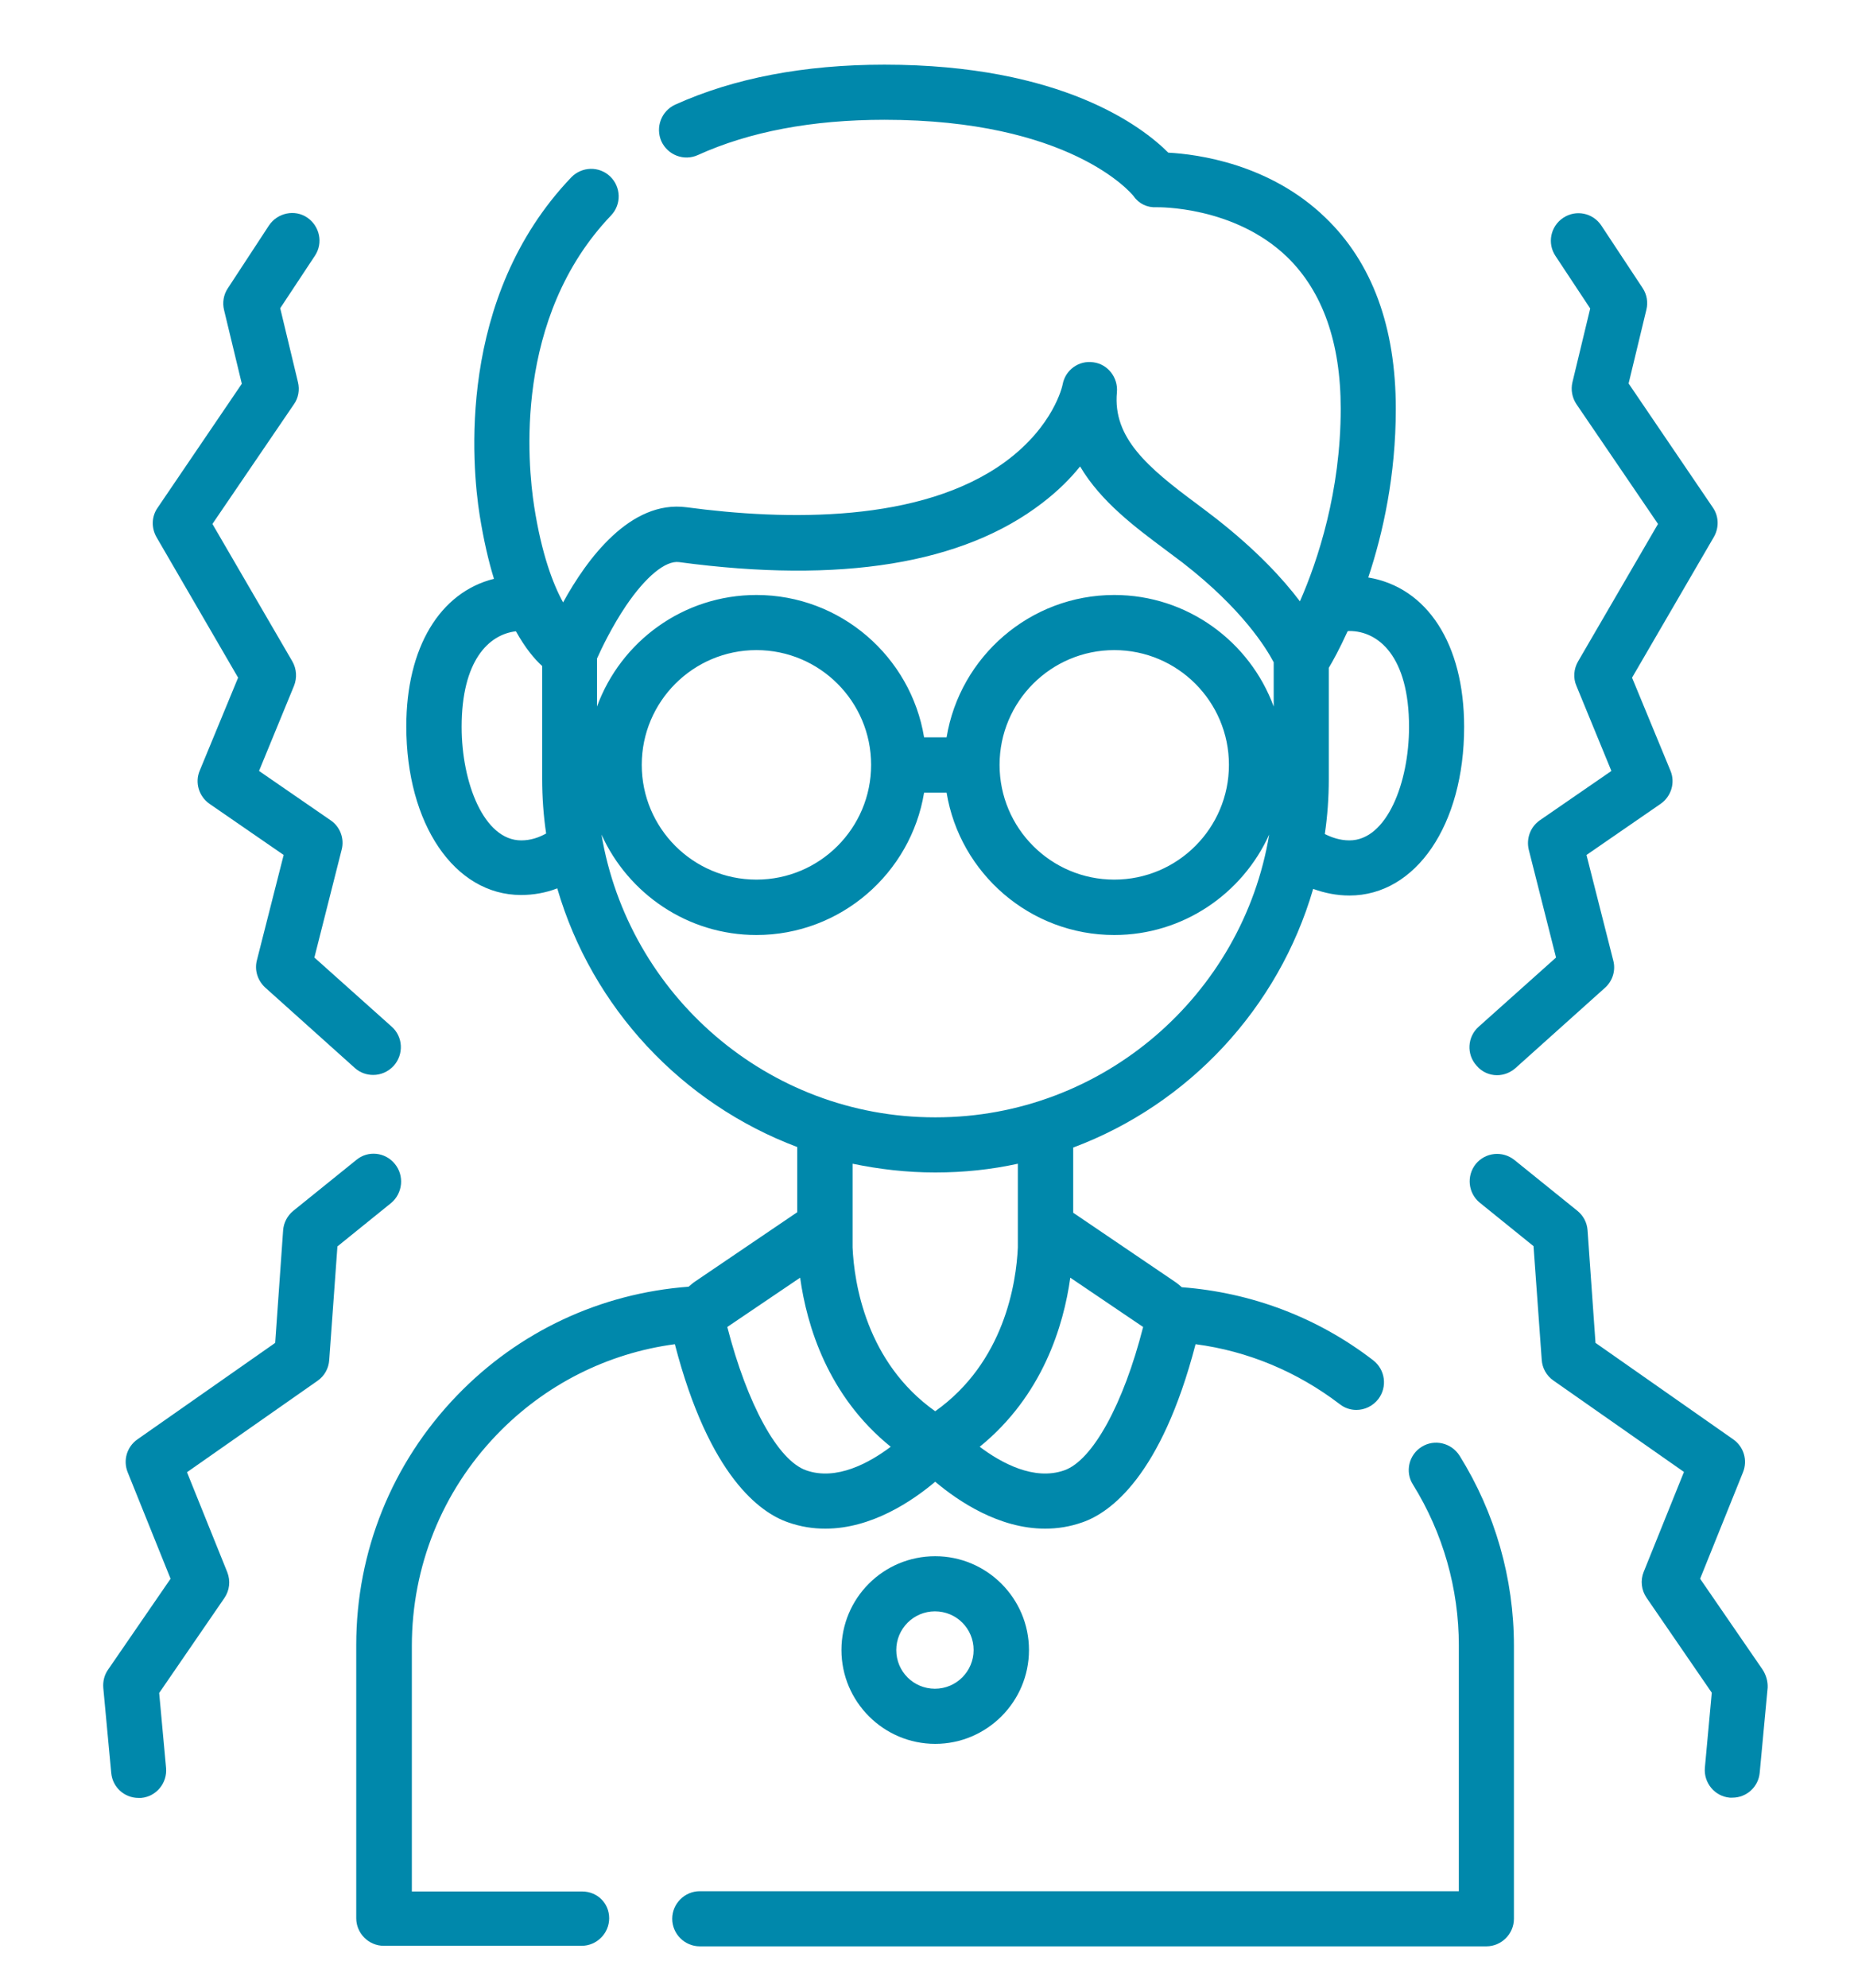
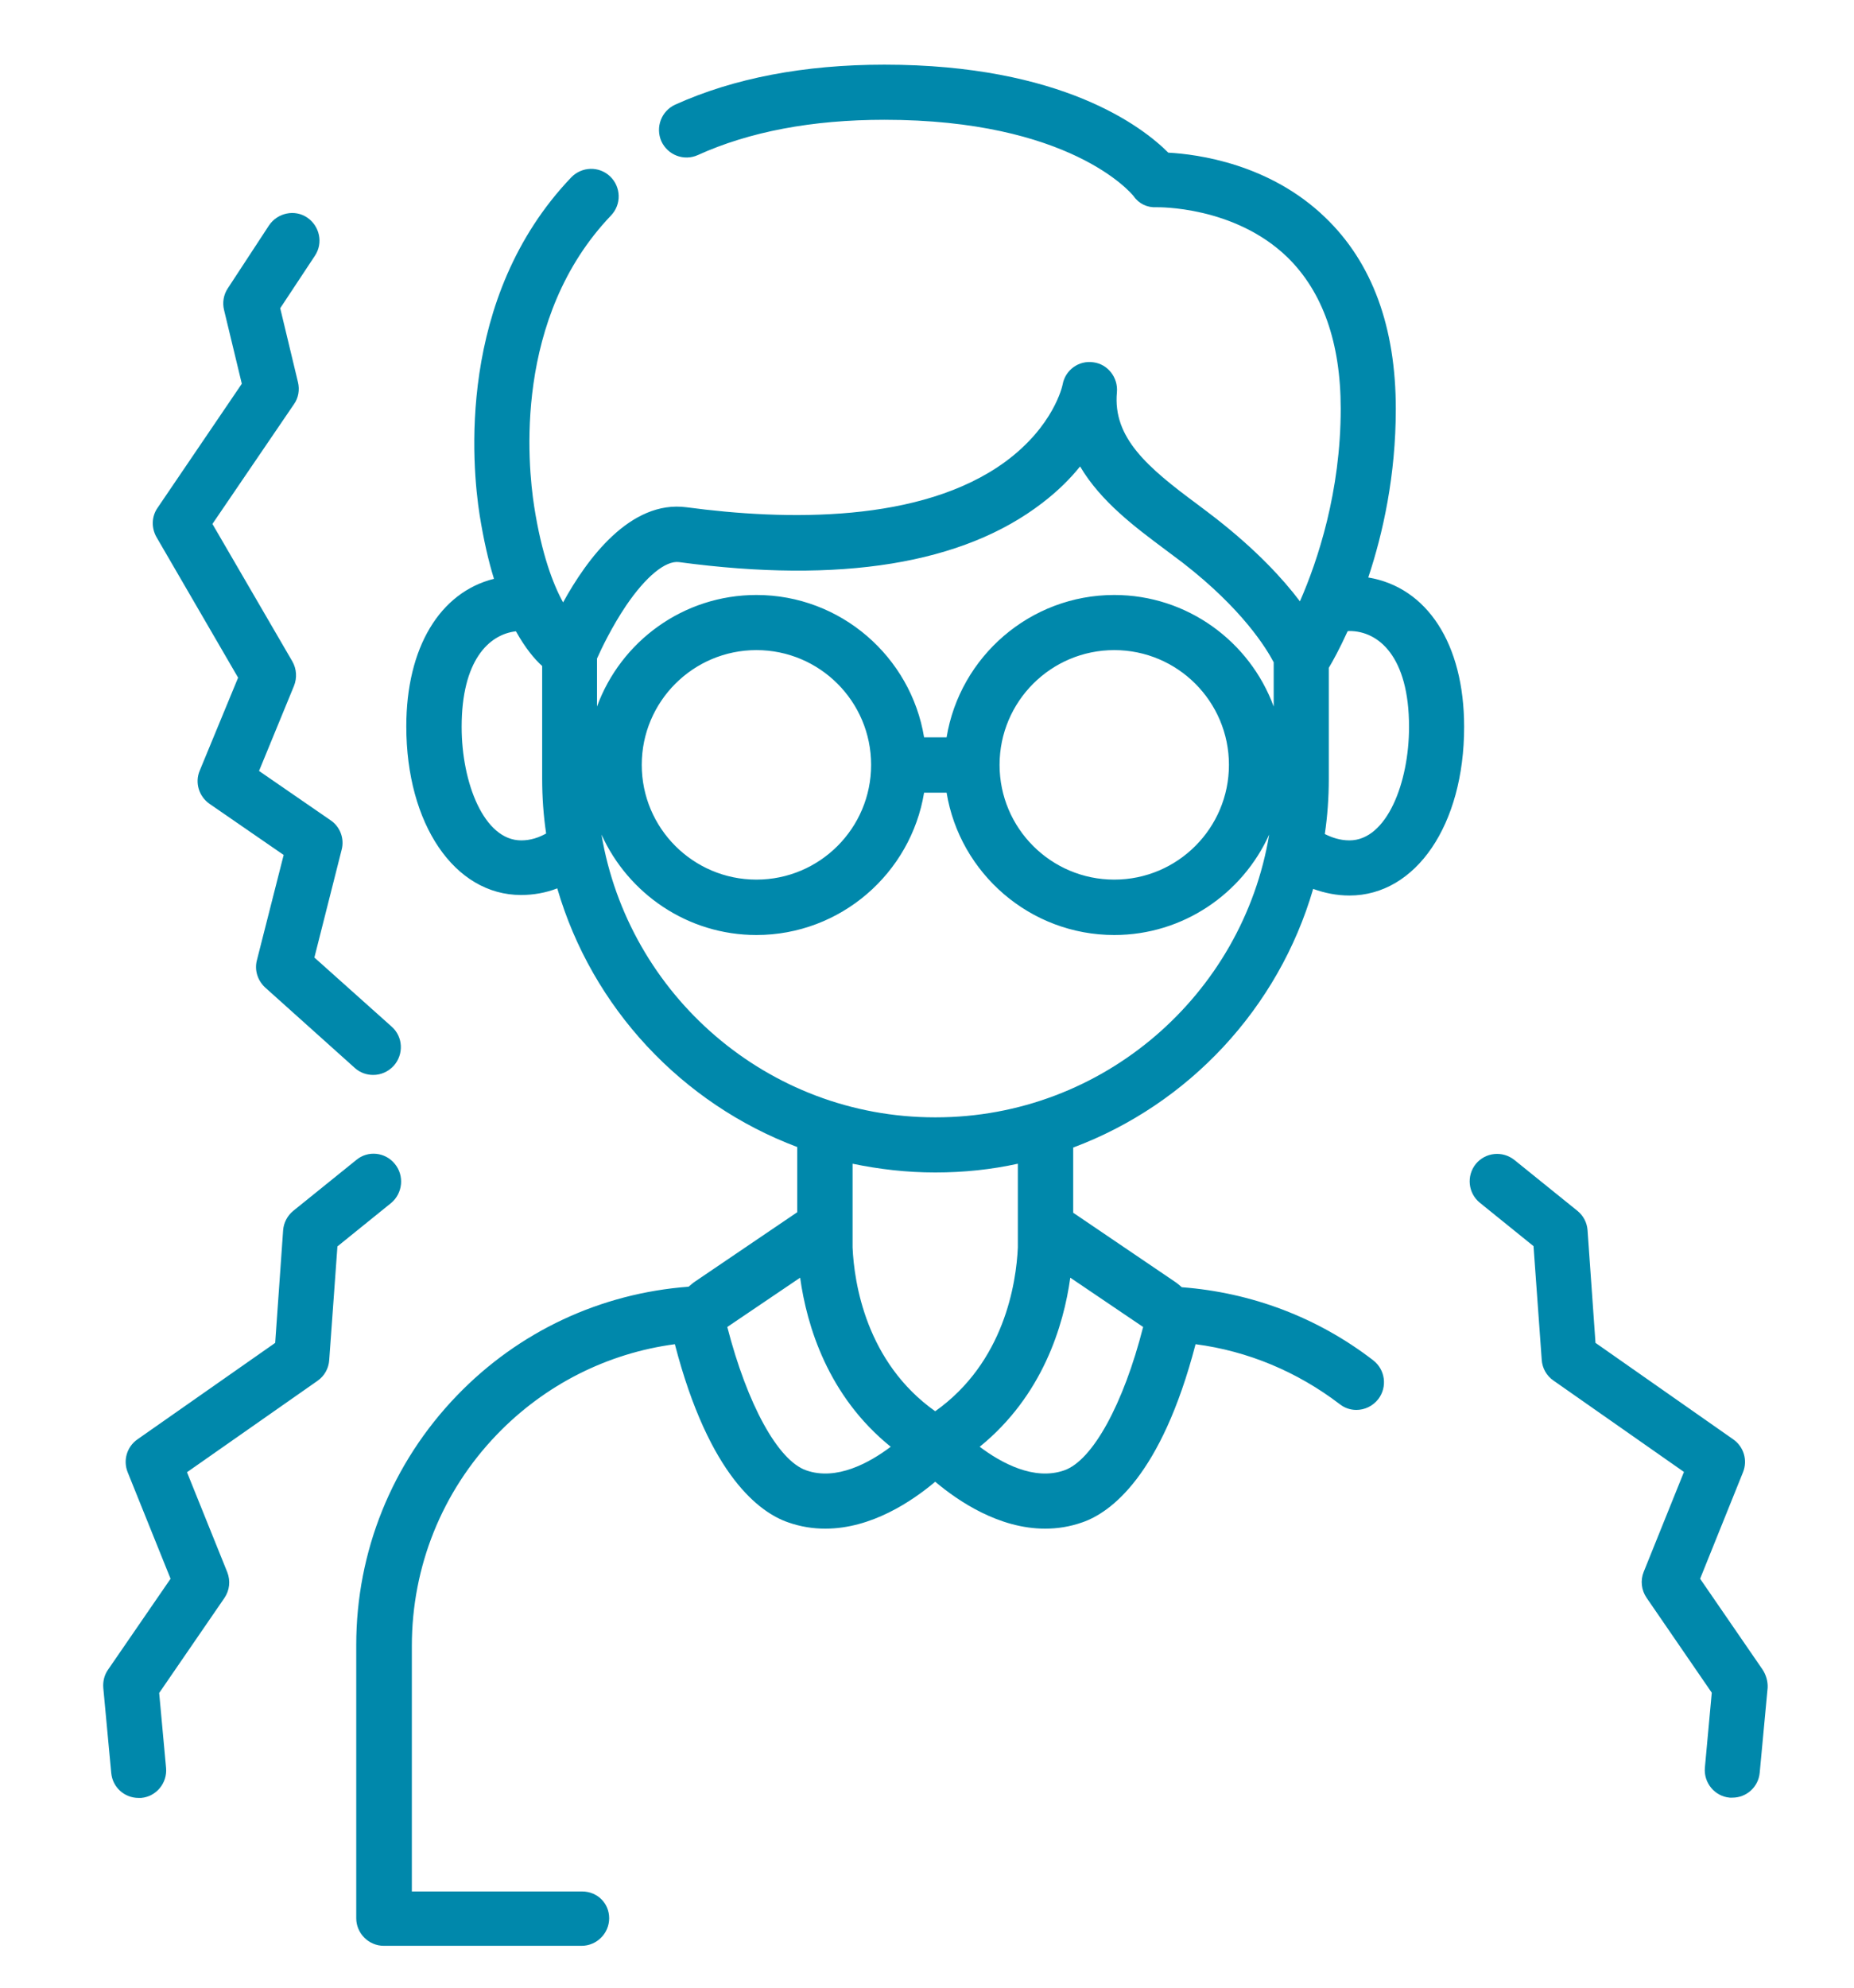
<svg xmlns="http://www.w3.org/2000/svg" id="Camada_1" x="0px" y="0px" viewBox="0 0 70 75" style="enable-background:new 0 0 70 75;" xml:space="preserve">
  <style type="text/css">
	.st0{fill:#0088AB;}
</style>
  <g>
    <g>
      <g>
        <path class="st0" d="M21.98,71.37h-6.43V62.1c0-2.99,1.14-5.82,3.21-7.97c1.81-1.88,4.17-3.07,6.72-3.41     c1.3,5,3.23,6.36,4.27,6.72c0.48,0.17,0.95,0.24,1.41,0.24c1.74,0,3.27-1.03,4.15-1.77c0.88,0.74,2.41,1.77,4.15,1.77     c0.46,0,0.93-0.07,1.41-0.24c1.04-0.36,2.97-1.73,4.27-6.72c1.98,0.26,3.84,1.04,5.44,2.26c0.19,0.15,0.41,0.22,0.63,0.22     c0.31,0,0.62-0.14,0.83-0.41c0.35-0.46,0.26-1.11-0.19-1.46c-2.1-1.62-4.6-2.56-7.23-2.76c-0.08-0.07-0.16-0.14-0.25-0.2     l-3.85-2.61V43.3c4.36-1.63,7.75-5.26,9.06-9.76c0.44,0.16,0.9,0.25,1.37,0.25c2.51,0,4.33-2.67,4.33-6.36     c0-3.14-1.4-5.27-3.62-5.64c0.56-1.68,1.04-3.86,1.04-6.36c0-3.09-0.89-5.52-2.66-7.22c-2.1-2.03-4.82-2.39-5.93-2.45     c-0.98-0.98-4.02-3.32-10.72-3.32c-3.03,0-5.69,0.51-7.9,1.51c-0.52,0.24-0.75,0.85-0.52,1.38c0.24,0.52,0.85,0.76,1.38,0.52     c1.94-0.88,4.31-1.33,7.04-1.33c6.98,0,9.3,2.74,9.41,2.88c0.2,0.29,0.52,0.44,0.87,0.42c0.03,0,2.93-0.06,4.94,1.89     c1.33,1.3,2.01,3.22,2.01,5.71c0,3.12-0.86,5.72-1.54,7.27c-0.64-0.85-1.64-1.93-3.16-3.12c-0.23-0.18-0.46-0.35-0.71-0.54     c-1.88-1.39-3.2-2.51-3.04-4.23c0.05-0.55-0.34-1.06-0.89-1.13c-0.55-0.08-1.06,0.29-1.16,0.84c-0.01,0.06-0.34,1.57-2.16,2.91     c-3.18,2.33-8.3,2.22-12.04,1.72c-2.12-0.28-3.76,1.95-4.66,3.59c-0.38-0.69-0.81-1.82-1.09-3.61c-0.25-1.6-0.79-7.13,2.9-10.99     c0.4-0.42,0.38-1.07-0.03-1.47c-0.42-0.4-1.07-0.38-1.47,0.03c-4.35,4.55-3.75,10.91-3.46,12.75c0.15,0.93,0.33,1.72,0.54,2.4     c-2.04,0.51-3.31,2.59-3.31,5.57c0,3.68,1.82,6.36,4.33,6.36c0.47,0,0.93-0.08,1.37-0.25c1.31,4.5,4.7,8.12,9.06,9.76v2.46     l-3.85,2.61c-0.09,0.06-0.17,0.13-0.25,0.2c-3.33,0.25-6.42,1.69-8.75,4.11c-2.45,2.54-3.8,5.88-3.8,9.41v10.31     c0,0.57,0.47,1.04,1.04,1.04h7.47c0.57,0,1.04-0.47,1.04-1.04S22.55,71.37,21.98,71.37L21.98,71.37z M30.44,55.48     c-1.07-0.37-2.23-2.5-2.98-5.41l2.75-1.86c0.25,1.8,1.04,4.46,3.42,6.38C32.82,55.2,31.58,55.88,30.44,55.48z M40.18,55.48     c-1.14,0.4-2.38-0.28-3.19-0.89c2.38-1.93,3.17-4.58,3.42-6.38l2.75,1.86C42.42,52.98,41.25,55.11,40.18,55.48L40.18,55.48z      M50.95,23.81c1.09,0,2.25,0.95,2.25,3.62c0,2.1-0.84,4.28-2.25,4.28c-0.36,0-0.67-0.11-0.93-0.24c0.1-0.68,0.15-1.37,0.15-2.07     v-4.2c0.15-0.25,0.41-0.72,0.71-1.38C50.9,23.81,50.93,23.81,50.95,23.81L50.95,23.81z M23.64,22.85c0.74-1.09,1.49-1.71,2-1.64     c6.1,0.82,10.72,0.07,13.71-2.23c0.59-0.45,1.06-0.92,1.43-1.38c0.79,1.34,2.12,2.32,3.19,3.12c0.24,0.18,0.47,0.35,0.68,0.51     c2.26,1.75,3.16,3.23,3.44,3.76v1.67c-0.9-2.45-3.26-4.21-6.02-4.21c-3.18,0-5.83,2.33-6.33,5.37h-0.85     c-0.5-3.04-3.15-5.37-6.33-5.37c-2.76,0-5.12,1.75-6.02,4.21v-1.81C22.7,24.49,23.1,23.65,23.64,22.85L23.64,22.85z M46.4,28.86     c0,2.39-1.94,4.33-4.33,4.33c-2.39,0-4.33-1.94-4.33-4.33s1.94-4.33,4.33-4.33S46.4,26.47,46.4,28.86z M32.89,28.86     c0,2.39-1.94,4.33-4.33,4.33s-4.33-1.94-4.33-4.33s1.94-4.33,4.33-4.33S32.89,26.47,32.89,28.86z M19.68,31.71     c-1.41,0-2.25-2.18-2.25-4.28c0-2.5,1.02-3.49,2.05-3.61c0.35,0.63,0.7,1.05,0.99,1.31v4.25c0,0.7,0.05,1.4,0.15,2.07     C20.35,31.6,20.04,31.71,19.68,31.71z M22.71,31.49c1.01,2.23,3.25,3.79,5.85,3.79c3.18,0,5.83-2.33,6.33-5.37h0.85     c0.5,3.04,3.15,5.37,6.33,5.37c2.6,0,4.84-1.56,5.85-3.79c-1,6.04-6.27,10.67-12.59,10.67H35.3     C28.98,42.16,23.72,37.53,22.71,31.49L22.71,31.49z M35.3,44.24h0.02c1.07,0,2.11-0.11,3.11-0.33v3.13c0,0.01,0,0.02,0,0.03     c-0.06,1.34-0.51,4.33-3.12,6.18c-2.61-1.85-3.06-4.84-3.12-6.18c0-0.01,0-0.02,0-0.03v-3.13C33.2,44.12,34.24,44.24,35.3,44.24     L35.3,44.24z" />
-         <path class="st0" d="M53.68,54.59c-0.49,0.3-0.64,0.95-0.33,1.43c1.13,1.82,1.73,3.92,1.73,6.07v9.27H26.42     c-0.57,0-1.04,0.47-1.04,1.04s0.47,1.04,1.04,1.04h29.7c0.57,0,1.04-0.47,1.04-1.04V62.1c0-2.54-0.71-5.02-2.05-7.17     C54.8,54.44,54.16,54.29,53.68,54.59L53.68,54.59z" />
-         <path class="st0" d="M31.77,62.26c0,1.95,1.59,3.54,3.54,3.54c1.95,0,3.54-1.59,3.54-3.54s-1.59-3.54-3.54-3.54     C33.35,58.72,31.77,60.3,31.77,62.26z M36.76,62.26c0,0.8-0.65,1.46-1.46,1.46s-1.46-0.65-1.46-1.46c0-0.8,0.65-1.46,1.46-1.46     C36.11,60.8,36.76,61.45,36.76,62.26z" />
        <path class="st0" d="M8.99,25.57l-1.45,3.51c-0.19,0.45-0.03,0.97,0.37,1.25l2.8,1.93L9.7,36.23c-0.1,0.38,0.03,0.77,0.31,1.03     l3.39,3.04c0.2,0.18,0.45,0.26,0.69,0.26c0.29,0,0.57-0.12,0.78-0.35c0.38-0.43,0.35-1.09-0.08-1.47l-2.92-2.61l1.03-4.07     c0.11-0.42-0.06-0.87-0.42-1.11l-2.7-1.86l1.32-3.21c0.12-0.3,0.1-0.64-0.06-0.92l-3.02-5.19l3.08-4.52     c0.17-0.24,0.22-0.54,0.15-0.83l-0.67-2.79l1.31-1.98c0.32-0.48,0.18-1.12-0.29-1.44s-1.12-0.18-1.44,0.29L8.6,10.88     c-0.16,0.24-0.21,0.54-0.14,0.82l0.67,2.78l-3.18,4.68c-0.23,0.33-0.24,0.76-0.04,1.11L8.99,25.57z" />
        <path class="st0" d="M14.91,43.92c-0.36-0.45-1.02-0.52-1.46-0.15l-2.38,1.92c-0.22,0.18-0.36,0.45-0.38,0.73l-0.3,4.25     l-5.2,3.64c-0.4,0.28-0.55,0.79-0.37,1.24l1.62,4.02L4.08,63c-0.14,0.2-0.2,0.44-0.18,0.69l0.3,3.21     c0.05,0.54,0.5,0.94,1.03,0.94c0.03,0,0.06,0,0.1,0c0.57-0.05,0.99-0.56,0.94-1.13l-0.26-2.83l2.46-3.58     c0.2-0.29,0.24-0.65,0.11-0.98l-1.52-3.77l4.93-3.45c0.26-0.18,0.42-0.47,0.44-0.78l0.31-4.29l2.03-1.64     C15.21,45.02,15.27,44.36,14.91,43.92L14.91,43.92z" />
-         <path class="st0" d="M56.52,40.57c0.25,0,0.49-0.09,0.69-0.26l3.39-3.04c0.29-0.26,0.41-0.66,0.31-1.03l-1.01-3.98l2.8-1.93     c0.4-0.28,0.56-0.8,0.37-1.25l-1.45-3.51l3.09-5.31c0.2-0.35,0.19-0.78-0.04-1.11l-3.18-4.68l0.67-2.78     c0.07-0.28,0.02-0.58-0.14-0.82l-1.56-2.36c-0.32-0.48-0.96-0.61-1.44-0.29c-0.48,0.32-0.61,0.96-0.29,1.44l1.31,1.98l-0.67,2.78     c-0.07,0.29-0.01,0.59,0.15,0.83l3.08,4.52l-3.02,5.19c-0.16,0.28-0.19,0.62-0.06,0.92l1.32,3.21l-2.7,1.86     c-0.36,0.25-0.52,0.69-0.42,1.11l1.03,4.07l-2.92,2.61c-0.43,0.38-0.47,1.04-0.08,1.47C55.95,40.45,56.24,40.57,56.52,40.57     L56.52,40.57z" />
        <path class="st0" d="M66.55,63l-2.36-3.43l1.62-4.02c0.18-0.45,0.03-0.96-0.37-1.24l-5.2-3.64l-0.3-4.25     c-0.02-0.29-0.16-0.55-0.38-0.73l-2.38-1.92c-0.45-0.36-1.1-0.29-1.46,0.15c-0.36,0.45-0.29,1.1,0.15,1.46l2.03,1.64l0.31,4.29     c0.02,0.31,0.18,0.6,0.44,0.78l4.93,3.45l-1.52,3.77c-0.13,0.32-0.09,0.69,0.11,0.98l2.46,3.58l-0.26,2.83     c-0.05,0.57,0.37,1.08,0.94,1.13c0.03,0,0.07,0,0.1,0c0.53,0,0.98-0.4,1.03-0.94l0.3-3.21C66.75,63.44,66.68,63.2,66.55,63     L66.55,63z" />
      </g>
    </g>
  </g>
</svg>